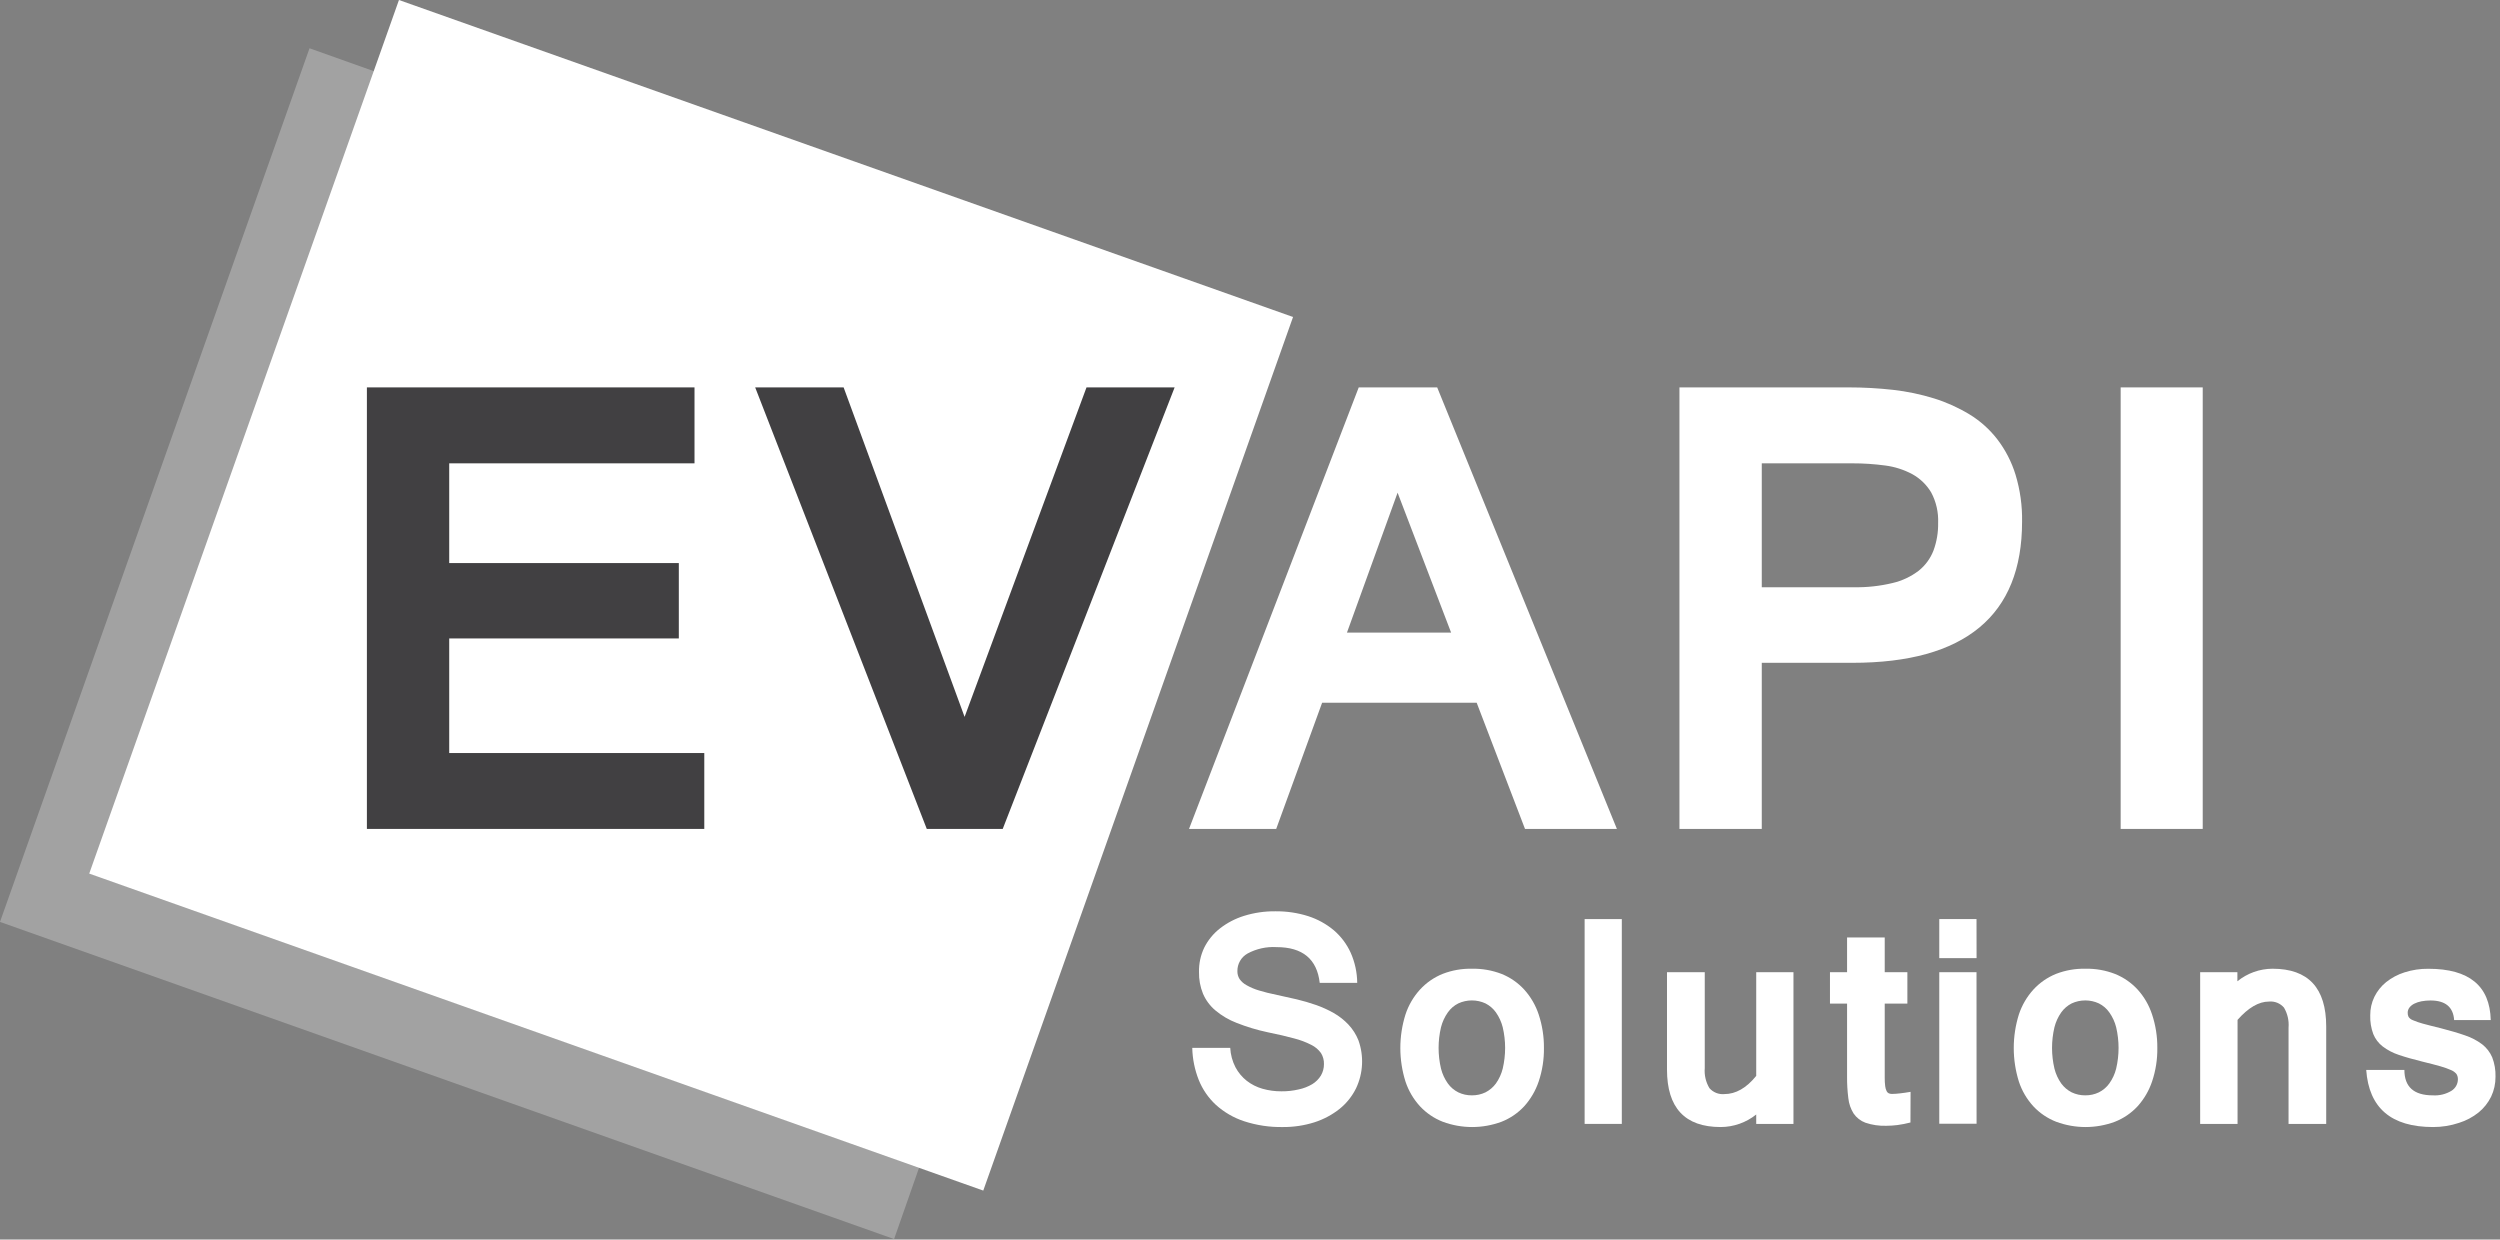
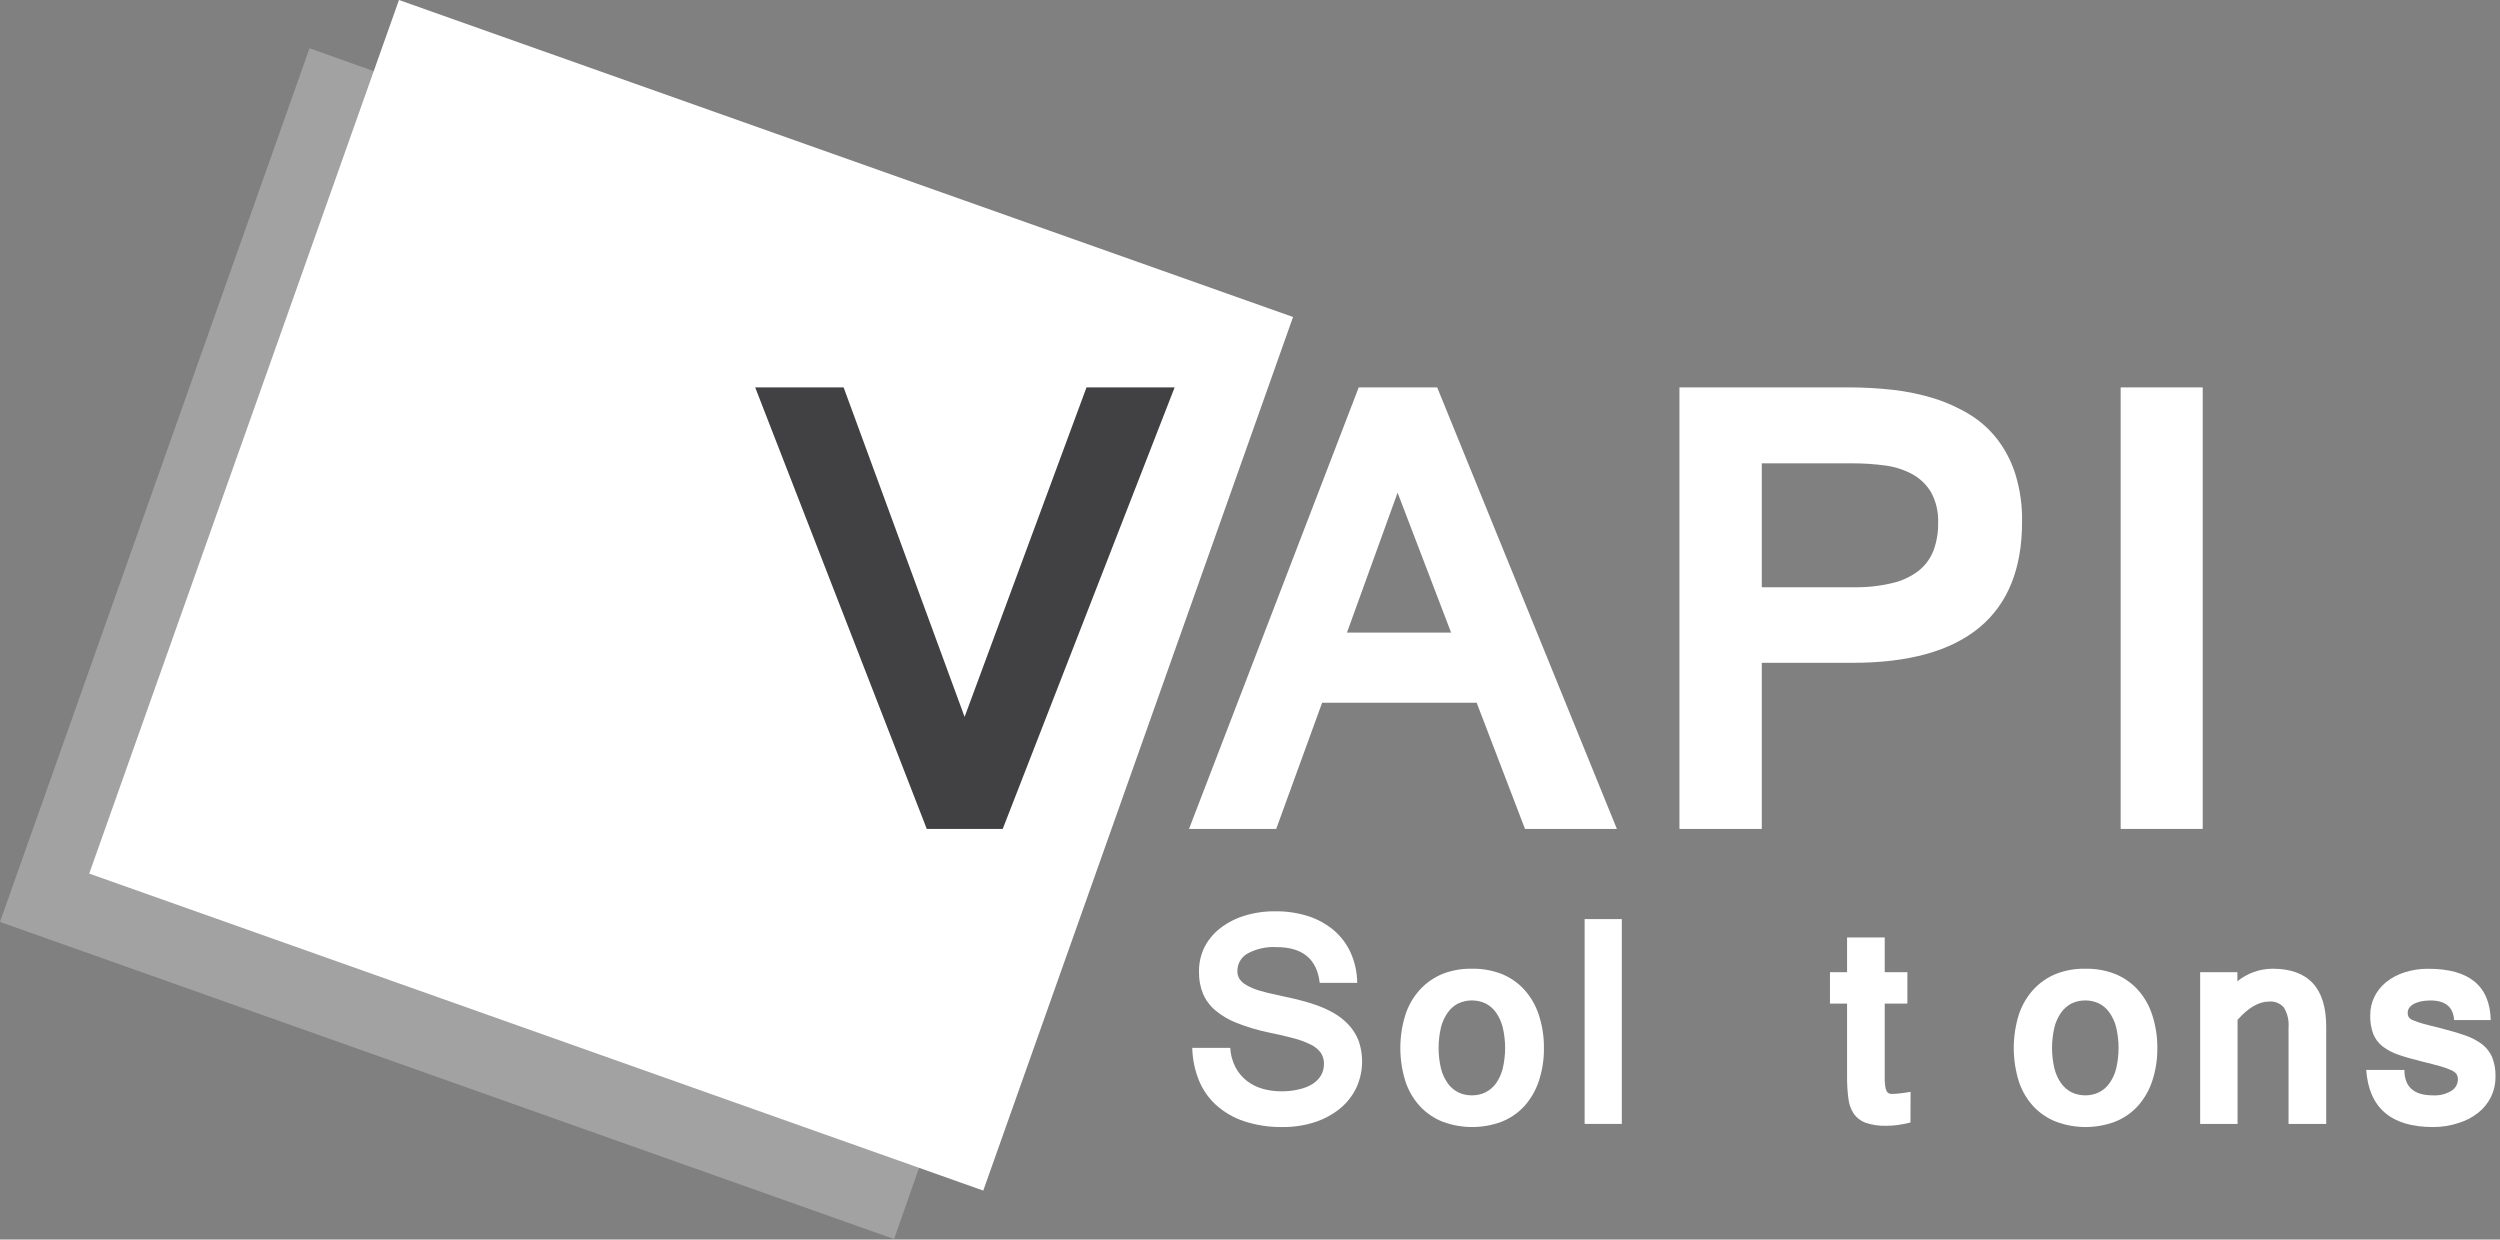
<svg xmlns="http://www.w3.org/2000/svg" width="478" height="237" viewBox="0 0 478 237" fill="none">
  <rect x="0" y="0" width="478" height="237" fill="#808080" stroke="none" />
  <g clip-path="url(#clip0_34_2)">
    <path opacity="0.27" d="M170.95 236.91L0 176.27L59.18 9.23L229.43 69.88L170.95 236.91Z" fill="white" />
    <path d="M309.15 158.49H291.58L282.34 134.36H252.79L244.01 158.49H227.34L259.79 74.07H274.79L309.15 158.49ZM277.45 120.95L267.22 94.2L257.54 120.95H277.45Z" fill="white" />
    <path d="M321.11 74.07H353.48C356.313 74.069 359.144 74.225 361.96 74.54C364.619 74.841 367.244 75.39 369.8 76.18C372.176 76.92 374.453 77.947 376.58 79.24C378.626 80.489 380.426 82.102 381.89 84C383.442 86.028 384.621 88.318 385.37 90.76C386.253 93.676 386.675 96.713 386.62 99.76C386.62 108.727 383.903 115.463 378.47 119.97C373.037 124.477 364.947 126.73 354.2 126.73H336.85V158.49H321.11V74.07ZM336.85 112.28H354.48C356.968 112.326 359.451 112.053 361.87 111.47C363.685 111.047 365.39 110.243 366.87 109.11C368.129 108.1 369.099 106.775 369.68 105.27C370.301 103.58 370.603 101.79 370.57 99.99C370.658 97.959 370.198 95.942 369.24 94.15C368.372 92.693 367.133 91.492 365.65 90.67C364.023 89.798 362.251 89.232 360.42 89C358.345 88.722 356.254 88.585 354.16 88.59H336.85V112.28Z" fill="white" />
    <path d="M421.16 158.49H405.47V74.07H421.16V158.49Z" fill="white" />
    <path d="M245.34 215.49C242.795 215.542 240.259 215.163 237.84 214.37C235.852 213.711 234.023 212.645 232.47 211.24C231.034 209.911 229.914 208.277 229.19 206.46C228.421 204.512 228.005 202.443 227.96 200.35H235.22C235.287 201.643 235.628 202.908 236.22 204.06C236.755 205.067 237.494 205.953 238.39 206.66C239.284 207.35 240.303 207.863 241.39 208.17C242.571 208.504 243.793 208.669 245.02 208.66C246.138 208.672 247.252 208.548 248.34 208.29C249.245 208.099 250.114 207.761 250.91 207.29C251.582 206.878 252.148 206.312 252.56 205.64C252.947 204.975 253.147 204.219 253.14 203.45C253.162 202.706 252.964 201.972 252.57 201.34C252.095 200.682 251.467 200.15 250.74 199.79C249.684 199.248 248.571 198.829 247.42 198.54C246.04 198.16 244.36 197.77 242.35 197.36C240.337 196.933 238.363 196.338 236.45 195.58C234.966 195.012 233.587 194.201 232.37 193.18C231.347 192.314 230.539 191.222 230.01 189.99C229.479 188.672 229.22 187.26 229.25 185.84C229.216 184.233 229.559 182.641 230.25 181.19C230.965 179.759 231.99 178.505 233.25 177.52C234.631 176.443 236.197 175.627 237.87 175.11C239.812 174.508 241.837 174.214 243.87 174.24C245.993 174.216 248.106 174.53 250.13 175.17C251.917 175.745 253.578 176.658 255.02 177.86C256.397 179.041 257.5 180.508 258.25 182.16C259.057 183.974 259.482 185.934 259.5 187.92H252.33C251.81 183.37 249.05 181.09 244.08 181.09C242.148 180.972 240.222 181.398 238.52 182.32C237.926 182.654 237.433 183.143 237.093 183.735C236.753 184.326 236.58 184.998 236.59 185.68C236.577 186.217 236.723 186.746 237.01 187.2C237.362 187.693 237.824 188.097 238.36 188.38C239.109 188.803 239.904 189.138 240.73 189.38C241.703 189.68 242.873 189.97 244.24 190.25C245.43 190.5 246.66 190.77 247.92 191.07C249.18 191.37 250.4 191.73 251.61 192.15C252.787 192.561 253.925 193.077 255.01 193.69C256.05 194.285 256.997 195.029 257.82 195.9C258.638 196.772 259.286 197.789 259.73 198.9C260.802 201.891 260.644 205.185 259.29 208.06C258.541 209.591 257.466 210.939 256.14 212.01C254.705 213.151 253.076 214.021 251.33 214.58C249.393 215.194 247.372 215.501 245.34 215.49Z" fill="white" />
    <path d="M281.42 185.22C283.367 185.18 285.303 185.52 287.12 186.22C288.766 186.884 290.243 187.909 291.44 189.22C292.682 190.597 293.622 192.218 294.2 193.98C294.88 196.038 295.218 198.193 295.2 200.36C295.231 202.538 294.893 204.705 294.2 206.77C293.61 208.53 292.663 210.151 291.42 211.53C290.217 212.826 288.737 213.835 287.09 214.48C283.468 215.827 279.482 215.827 275.86 214.48C274.216 213.838 272.737 212.837 271.53 211.55C270.269 210.184 269.315 208.564 268.73 206.8C267.416 202.621 267.416 198.139 268.73 193.96C269.311 192.195 270.258 190.573 271.51 189.2C272.715 187.889 274.198 186.864 275.85 186.2C277.625 185.515 279.517 185.182 281.42 185.22ZM281.42 209.43C282.319 209.442 283.208 209.247 284.02 208.86C284.811 208.459 285.497 207.876 286.02 207.16C286.625 206.302 287.066 205.339 287.32 204.32C287.933 201.719 287.933 199.011 287.32 196.41C287.064 195.392 286.624 194.429 286.02 193.57C285.503 192.843 284.816 192.253 284.02 191.85C283.206 191.474 282.321 191.28 281.425 191.28C280.529 191.28 279.644 191.474 278.83 191.85C278.03 192.247 277.342 192.838 276.83 193.57C276.223 194.428 275.779 195.391 275.52 196.41C274.907 199.011 274.907 201.719 275.52 204.32C275.777 205.34 276.221 206.303 276.83 207.16C277.349 207.881 278.035 208.464 278.83 208.86C279.638 209.247 280.524 209.442 281.42 209.43Z" fill="white" />
    <path d="M310.09 214.89H302.98V175.73H310.09V214.89Z" fill="white" />
-     <path d="M335.79 213.09C333.861 214.638 331.463 215.485 328.99 215.49C322.15 215.49 318.73 211.823 318.73 204.49V185.89H325.95V204.21C325.837 205.552 326.148 206.895 326.84 208.05C327.193 208.452 327.636 208.765 328.133 208.964C328.63 209.162 329.167 209.239 329.7 209.19C331.88 209.19 333.91 208.03 335.79 205.71V185.89H342.91V214.89H335.79V213.09Z" fill="white" />
    <path d="M365.28 214.62C364.464 214.833 363.636 214.996 362.8 215.11C362.09 215.199 361.375 215.246 360.66 215.25C359.302 215.296 357.947 215.096 356.66 214.66C355.741 214.319 354.951 213.701 354.4 212.89C353.85 212.005 353.508 211.007 353.4 209.97C353.229 208.617 353.149 207.254 353.16 205.89V191.89H349.89V185.89H353.16V179.24H360.36V185.89H364.69V191.89H360.36V206.07C360.352 206.608 360.382 207.146 360.45 207.68C360.486 208.007 360.577 208.325 360.72 208.62C360.805 208.812 360.959 208.965 361.15 209.05C361.335 209.123 361.531 209.16 361.73 209.16C362.255 209.153 362.779 209.116 363.3 209.05C363.91 208.98 364.58 208.89 365.3 208.76L365.28 214.62Z" fill="white" />
-     <path d="M377.92 183.19H370.79V175.73H377.91L377.92 183.19ZM377.92 214.86H370.79V185.89H377.91L377.92 214.86Z" fill="white" />
    <path d="M398.71 185.22C400.654 185.178 402.587 185.518 404.4 186.22C406.049 186.884 407.529 187.909 408.73 189.22C409.969 190.597 410.905 192.219 411.48 193.98C412.16 196.037 412.498 198.193 412.48 200.36C412.511 202.538 412.173 204.705 411.48 206.77C410.89 208.53 409.943 210.151 408.7 211.53C407.497 212.826 406.017 213.835 404.37 214.48C400.748 215.827 396.762 215.827 393.14 214.48C391.493 213.838 390.01 212.837 388.8 211.55C387.541 210.184 386.59 208.564 386.01 206.8C384.703 202.619 384.703 198.14 386.01 193.96C386.595 192.197 387.542 190.575 388.79 189.2C389.996 187.89 391.479 186.865 393.13 186.2C394.909 185.515 396.804 185.182 398.71 185.22ZM398.71 209.43C399.606 209.442 400.492 209.247 401.3 208.86C402.095 208.464 402.781 207.88 403.3 207.16C403.913 206.305 404.357 205.341 404.61 204.32C405.223 201.719 405.223 199.011 404.61 196.41C404.355 195.389 403.911 194.426 403.3 193.57C402.788 192.838 402.1 192.247 401.3 191.85C400.486 191.474 399.601 191.28 398.705 191.28C397.809 191.28 396.924 191.474 396.11 191.85C395.314 192.252 394.627 192.843 394.11 193.57C393.506 194.429 393.066 195.391 392.81 196.41C392.197 199.011 392.197 201.719 392.81 204.32C393.064 205.339 393.505 206.302 394.11 207.16C394.633 207.876 395.319 208.459 396.11 208.86C396.922 209.246 397.811 209.441 398.71 209.43Z" fill="white" />
    <path d="M427.79 187.62C429.689 186.074 432.061 185.227 434.51 185.22C441.35 185.22 444.77 188.904 444.77 196.27V214.89H437.57V196.48C437.682 195.148 437.378 193.813 436.7 192.66C436.349 192.249 435.904 191.928 435.403 191.726C434.901 191.524 434.358 191.447 433.82 191.5C431.89 191.5 429.88 192.66 427.82 195V214.89H420.67V185.89H427.79V187.62Z" fill="white" />
    <path d="M465.2 215.49C457.2 215.49 452.94 211.85 452.42 204.57H459.72C459.72 207.81 461.53 209.43 465.15 209.43C466.401 209.513 467.647 209.21 468.72 208.56C469.093 208.329 469.402 208.007 469.617 207.624C469.832 207.241 469.947 206.809 469.95 206.37C469.96 206.019 469.87 205.672 469.69 205.37C469.424 205.041 469.081 204.783 468.69 204.62C468.019 204.323 467.327 204.076 466.62 203.88C465.74 203.63 464.62 203.33 463.16 202.98C461.42 202.55 459.92 202.13 458.67 201.7C457.558 201.339 456.514 200.794 455.58 200.09C454.776 199.471 454.152 198.65 453.77 197.71C453.345 196.563 453.148 195.343 453.19 194.12C453.177 192.902 453.448 191.697 453.98 190.6C454.513 189.512 455.278 188.553 456.22 187.79C457.265 186.957 458.455 186.323 459.73 185.92C461.213 185.443 462.763 185.21 464.32 185.23C472.1 185.23 476.07 188.5 476.23 195.04H469.23C469.063 192.54 467.553 191.29 464.7 191.29C464.12 191.29 463.541 191.344 462.97 191.45C462.492 191.541 462.027 191.696 461.59 191.91C461.237 192.088 460.926 192.341 460.68 192.65C460.463 192.938 460.347 193.29 460.35 193.65C460.343 193.923 460.401 194.194 460.52 194.44C460.725 194.725 461.01 194.941 461.34 195.06C461.96 195.326 462.598 195.547 463.25 195.72C464.09 195.95 465.25 196.25 466.7 196.6C468.48 197.06 470.02 197.51 471.33 197.97C472.501 198.358 473.602 198.932 474.59 199.67C475.43 200.325 476.091 201.181 476.51 202.16C476.965 203.346 477.179 204.611 477.14 205.88C477.152 207.197 476.865 208.5 476.3 209.69C475.731 210.849 474.919 211.873 473.92 212.69C472.806 213.586 471.534 214.265 470.17 214.69C468.568 215.226 466.889 215.496 465.2 215.49Z" fill="white" />
    <path d="M188 227.64L17.06 167.03L76.28 0L247.23 60.61L188 227.64Z" fill="white" />
-     <path d="M134.66 158.49H70.15V74.07H132.79V88.59H85.89V107.66H129.79V122.07H85.89V143.98H134.66V158.49Z" fill="#414042" />
    <path d="M224.59 74.07L191.72 158.49H177.2L144.39 74.07H161.3L184.43 137.07L207.74 74.07H224.59Z" fill="#414042" />
  </g>
  <defs>
    <clipPath id="clip0_34_2">
      <rect width="477.09" height="236.91" fill="white" />
    </clipPath>
  </defs>
</svg>